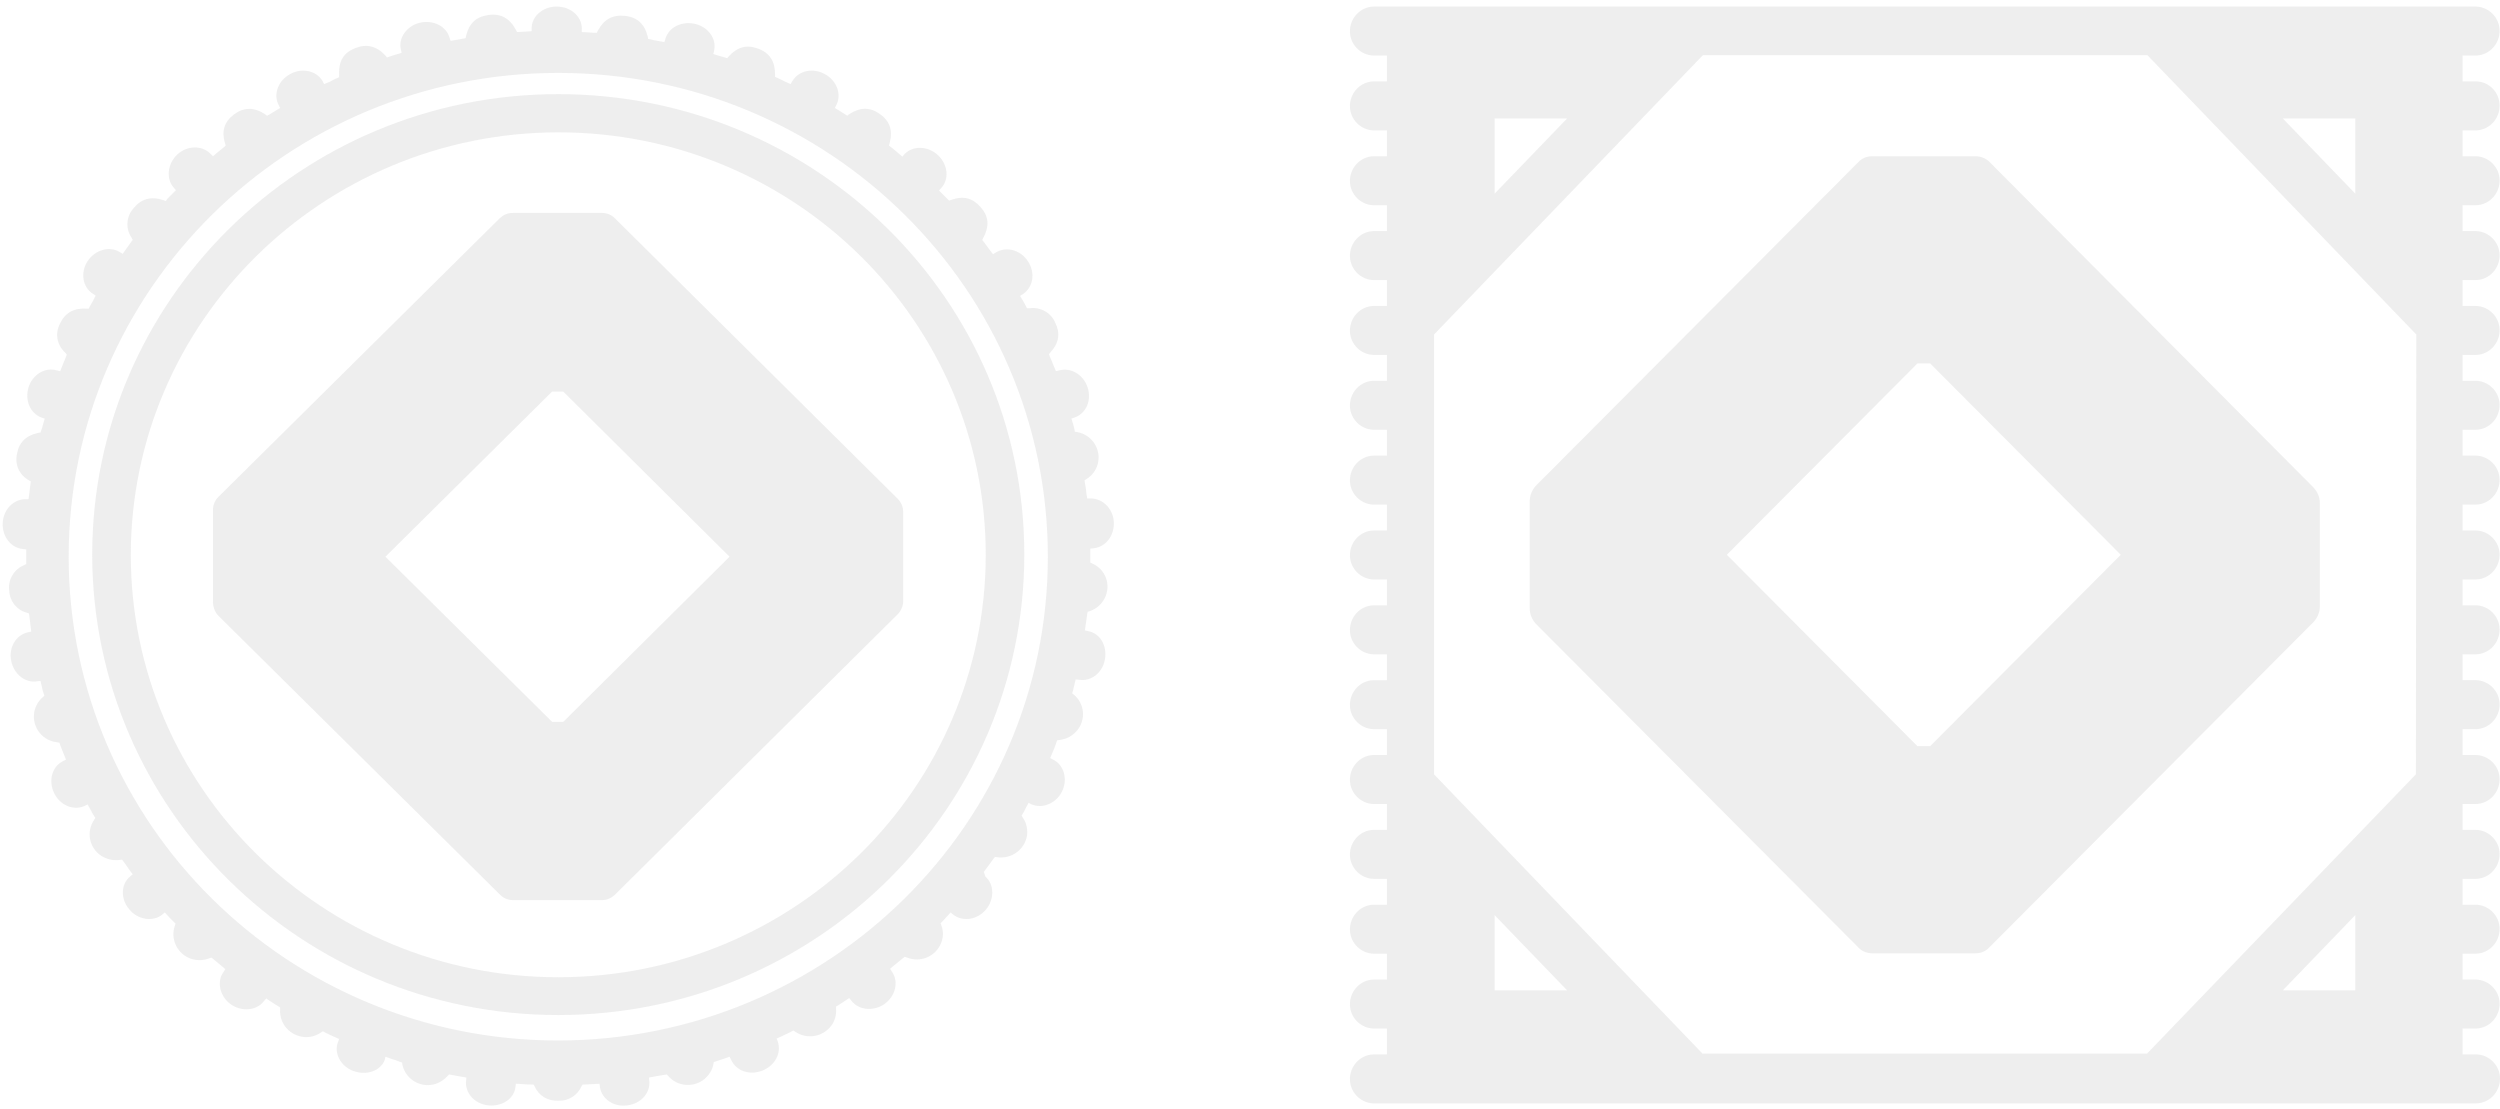
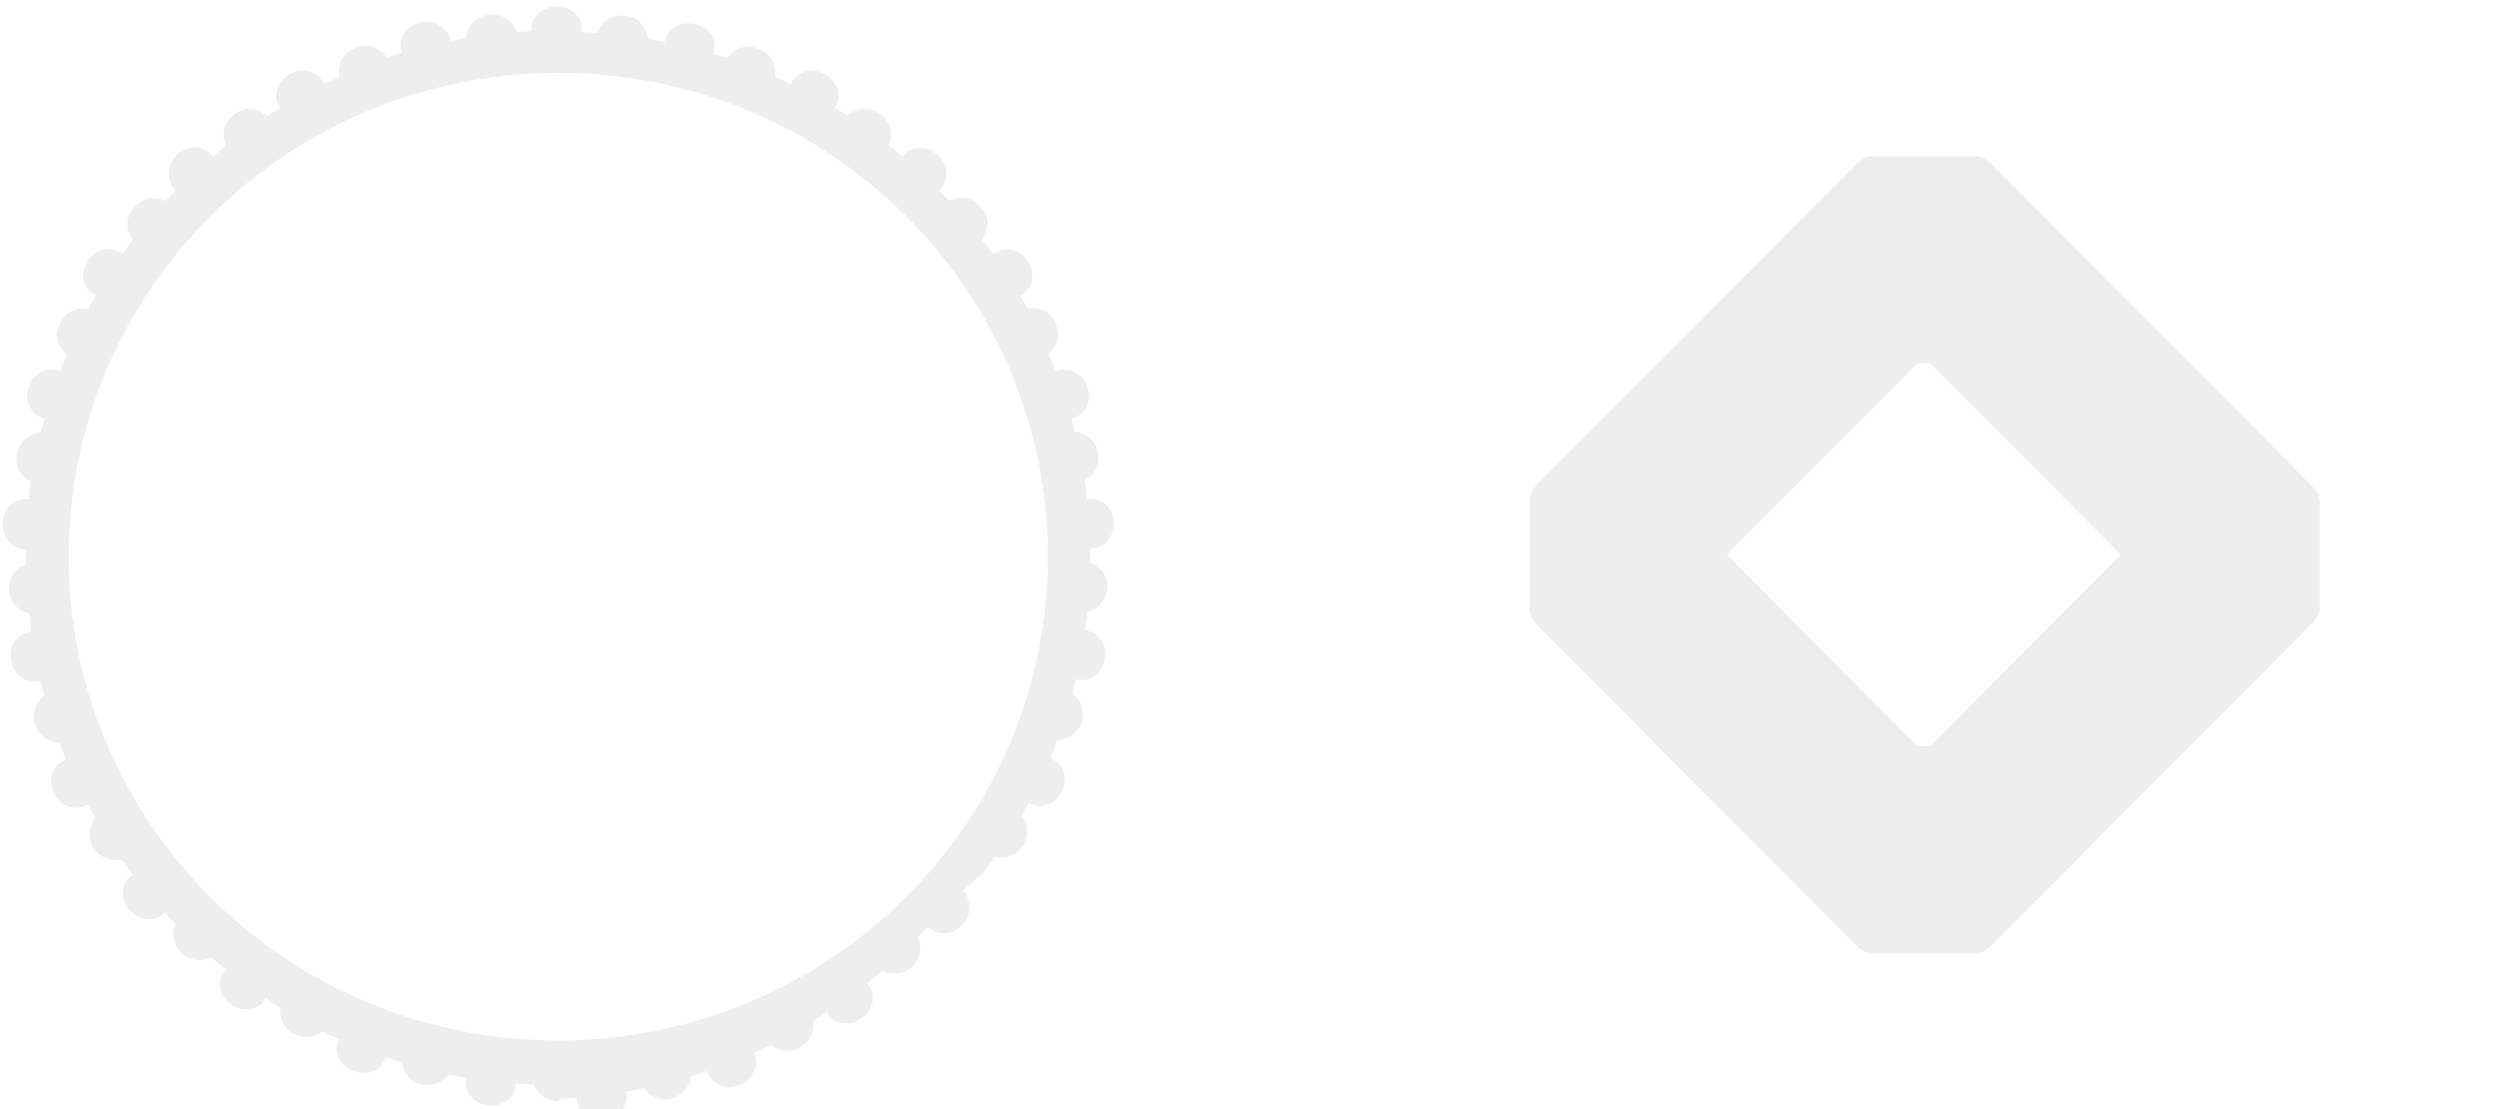
<svg xmlns="http://www.w3.org/2000/svg" version="1.1" id="Layer_1" x="0px" y="0px" viewBox="0 0 648 287.5" style="enable-background:new 0 0 648 287.5;" xml:space="preserve">
  <style type="text/css">
	.st0{opacity:0.8;fill:#EAEAEA;enable-background:new    ;}
	.st1{opacity:0.8;}
	.st2{fill:#EAEAEA;}
</style>
  <title>rug_icon_circle</title>
  <g>
    <g>
-       <path class="st0" d="M144.7,263.1c66.7,0,120.8-53.4,120.8-119.4S211.4,24.4,144.7,24.4C78,24.4,23.9,77.9,23.9,143.8    C24,209.7,78,263.1,144.7,263.1z M144.7,34.3c61.2,0,110.8,49,110.8,109.5s-49.6,109.5-110.8,109.5c-61.2,0-110.8-49-110.8-109.5    C34,83.3,83.6,34.4,144.7,34.3L144.7,34.3z" />
-       <path class="st0" d="M56.7,159.7l73,72.3c0.8,0.8,2,1.3,3.2,1.3h23.2c1.2,0,2.3-0.5,3.2-1.3l73.4-72.8c0.9-0.9,1.4-2.2,1.4-3.4    v-23.1c0-1.3-0.5-2.5-1.4-3.4l-73.4-72.8c-0.8-0.8-2-1.3-3.2-1.3h-23.3c-1.2,0-2.3,0.5-3.2,1.3l-73,72.3c-0.9,0.9-1.4,2.1-1.4,3.4    v24C55.3,157.6,55.8,158.8,56.7,159.7z M143.1,101.5h2.9l43.1,42.8l-43.1,42.8h-2.9l-0.3-0.3l-42.9-42.5L143.1,101.5z" />
-       <path class="st0" d="M283.2,146.1l-0.6-0.3v-0.6c0-0.3,0-0.6,0-0.9c0-0.3,0-0.4,0-0.6c0-0.2,0-0.4,0-0.6v-0.9l0.9-0.1    c3.1-0.3,5.4-3.3,5.2-6.8s-2.9-6.1-6-6.1h-0.9l-0.2-1.3c-0.1-1-0.2-1.9-0.4-2.8l-0.1-0.6l0.5-0.3c3.2-2,4.1-6.1,2.1-9.2    c-1-1.6-2.7-2.7-4.5-3l-0.6-0.1l-0.1-0.6c-0.1-0.4-0.2-0.8-0.3-1.2l-0.5-1.6l0.9-0.3c3-1.1,4.4-4.5,3.3-7.8s-4.3-5.2-7.3-4.4    l-0.9,0.2l-0.6-1.4c-0.3-0.8-0.6-1.6-1-2.4l-0.2-0.6l0.4-0.5c2.2-2.4,2.6-4.9,1.2-7.7c-1.1-2.6-3.9-4.1-6.7-3.7h-0.6l-0.3-0.6    c-0.2-0.4-0.4-0.7-0.6-1.1l-0.9-1.5l0.8-0.5c2.6-1.8,3.2-5.4,1.3-8.4c-1.9-3-5.6-4-8.3-2.4l-0.8,0.5l-1-1.3    c-0.5-0.6-0.9-1.3-1.4-1.9l-0.4-0.5l0.3-0.6c1.6-3,1.4-5.5-0.7-7.9s-4.5-3-7.6-1.9l-0.6,0.2l-0.5-0.5l-0.9-0.9l-1.2-1.2l0.6-0.7    c2.1-2.3,1.7-6.1-0.9-8.5s-6.4-2.5-8.6-0.3l-0.6,0.7l-1.3-1.1c-0.5-0.5-1.1-0.9-1.7-1.4l-0.5-0.4l0.2-0.6c0.9-3.3,0-5.8-2.6-7.6    s-5.1-1.7-7.9,0.1l-0.5,0.4l-0.6-0.4l-1.1-0.7l-1.5-0.9l0.4-0.8c1.4-2.8,0.1-6.3-3-8s-6.8-0.9-8.4,1.8l-0.5,0.8l-1.5-0.7    c-0.6-0.3-1.2-0.6-1.9-0.9l-0.6-0.3v-0.6c0-3.4-1.4-5.6-4.4-6.7s-5.4-0.4-7.6,2l-0.4,0.5l-0.6-0.2l-1.4-0.4l-1.6-0.5l0.2-0.9    c0.7-3-1.5-6.1-4.9-6.9s-6.8,0.8-7.7,3.8l-0.3,0.9l-1.7-0.3c-0.6-0.1-1.2-0.2-1.9-0.4l-0.6-0.1l-0.1-0.6c-0.8-3.3-2.8-5.1-6-5.4    s-5.4,1-6.9,3.8l-0.3,0.6h-0.7l-1.5-0.1l-1.7-0.1V7.2c-0.1-3.1-3-5.5-6.5-5.5s-6.4,2.4-6.5,5.5v0.9l-1.8,0.1l-1.7,0.1H134    l-0.3-0.6c-1.6-3-4-4.3-7.2-3.8s-4.9,2.2-5.7,5.4l-0.1,0.6l-0.6,0.1l-1.6,0.3l-1.7,0.3l-0.3-0.9c-0.9-3-4.3-4.6-7.7-3.8    s-5.6,4-4.9,6.9l0.2,0.9l-1.7,0.5l-1.5,0.5l-0.6,0.2l-0.4-0.5c-2.3-2.5-4.9-3.1-7.9-1.9s-4.2,3.4-4.1,6.6V20l-0.6,0.3    c-0.6,0.2-1.1,0.5-1.6,0.8L84,21.8L83.6,21c-1.6-2.7-5.3-3.5-8.4-1.8s-4.4,5.2-3,8l0.4,0.8l-1.5,0.9l-1.3,0.8l-0.6,0.3l-0.5-0.4    c-2.9-1.9-5.6-1.8-8.1,0.1s-3.2,4.3-2.3,7.4l0.2,0.6L58,38.2c-0.5,0.4-1,0.8-1.5,1.2l-1.3,1.1l-0.7-0.7c-2.2-2.2-6.1-2.1-8.6,0.3    s-2.9,6.2-0.9,8.5l0.6,0.7l-1.2,1.2c-0.3,0.3-0.7,0.7-1,1L43,52.1l-0.6-0.2c-3.2-1.1-5.8-0.4-7.8,2.1c-1.9,2.1-2.1,5.3-0.5,7.6    l0.3,0.6l-0.4,0.5c-0.4,0.6-0.8,1.1-1.2,1.7l-1,1.4l-0.8-0.5c-2.7-1.6-6.4-0.5-8.3,2.4c-1.9,2.9-1.3,6.7,1.3,8.4l0.8,0.5l-0.8,1.6    c-0.2,0.4-0.5,0.8-0.7,1.2l-0.3,0.6h-0.6c-3.3-0.2-5.6,1.1-6.9,4c-1.3,2.5-0.7,5.5,1.4,7.4l0.4,0.5l-0.2,0.6    c-0.3,0.7-0.6,1.4-0.9,2.2l-0.6,1.5l-0.9-0.2c-3-0.9-6.3,1.1-7.3,4.4s0.4,6.7,3.3,7.8l0.9,0.3l-0.5,1.7c-0.1,0.4-0.2,0.9-0.4,1.3    l-0.2,0.6l-0.6,0.1c-3.2,0.7-5,2.5-5.5,5.5c-0.6,2.7,0.6,5.4,3.1,6.8l0.5,0.3l-0.1,0.6c-0.1,0.8-0.2,1.6-0.3,2.5l-0.2,1.5H6.7    c-3.1-0.1-5.8,2.6-6,6.1s2.1,6.5,5.2,6.8l0.9,0.1v1.4c0,0.2,0,0.4,0,0.7s0,0.7,0,1.1v0.6l-0.6,0.3c-2.6,1.1-4.2,3.8-3.8,6.6    c0.1,2.7,1.9,5,4.5,5.7l0.6,0.2l0.1,0.6c0.1,0.8,0.2,1.6,0.3,2.5l0.2,1.6l-0.9,0.2c-3.1,0.7-5,4-4.3,7.4c0.7,3.4,3.6,5.8,6.7,5.3    l0.9-0.1l0.4,1.7c0.1,0.5,0.2,1,0.4,1.5l0.2,0.6l-0.4,0.4c-2.8,2.4-3.1,6.6-0.7,9.4c1.1,1.3,2.7,2.1,4.4,2.3l0.6,0.1l0.2,0.6    c0.3,0.8,0.6,1.5,0.9,2.3l0.6,1.5l-0.8,0.4c-2.8,1.4-3.8,5-2.3,8.2s5,4.7,7.9,3.4l0.8-0.4l0.9,1.6c0.2,0.5,0.5,0.9,0.8,1.4    l0.3,0.5l-0.3,0.5c-2.1,3.1-1.3,7.2,1.8,9.3c1.4,0.9,3.1,1.3,4.8,1.1l0.6-0.1l0.4,0.5c0.5,0.7,1,1.3,1.4,2l1,1.3l-0.7,0.6    c-2.4,2-2.5,5.8-0.2,8.5c2.2,2.7,6.1,3.3,8.5,1.4l0.7-0.6l1.2,1.3c0.4,0.4,0.8,0.8,1.2,1.2l0.4,0.4l-0.2,0.6    c-1.2,3.5,0.7,7.3,4.2,8.5c1.5,0.5,3.2,0.5,4.7-0.1l0.6-0.2l0.5,0.4c0.6,0.5,1.2,1,1.8,1.5l1.3,1.1l-0.5,0.8    c-1.8,2.5-0.9,6.3,1.9,8.3s6.7,1.7,8.6-0.8l0.6-0.7l1.5,1c0.5,0.3,1,0.7,1.6,1l0.5,0.3v0.6c-0.2,3.7,2.6,6.8,6.3,7.1    c1.5,0.1,3.1-0.3,4.3-1.2l0.5-0.3l0.5,0.3c0.7,0.3,1.4,0.7,2.1,1l1.6,0.7l-0.3,0.8c-1.1,2.9,0.7,6.3,4,7.5s6.9,0.1,8.1-2.8    l0.2-0.9l1.7,0.6c0.7,0.2,1.3,0.4,2,0.7l0.6,0.2l0.1,0.6c0.8,3.6,4.4,5.9,8,5.1c1.4-0.3,2.7-1.1,3.7-2.2l0.4-0.4l0.6,0.1    c0.7,0.1,1.4,0.3,2.2,0.4l1.7,0.3l-0.1,0.9c-0.3,3.1,2.2,5.9,5.7,6.3c3.5,0.4,6.7-1.6,7.1-4.7l0.1-0.9l1.8,0.1    c0.8,0.1,1.5,0.1,2.2,0.1h0.6l0.3,0.5c1,2.4,3.4,3.8,6,3.7h0.2c2.5,0.1,4.9-1.4,5.9-3.7l0.3-0.5h0.6c0.7,0,1.4-0.1,2-0.1l1.8-0.1    l0.1,0.9c0.5,3.1,3.6,5.2,7.1,4.7c3.5-0.4,6-3.2,5.7-6.3l-0.1-0.9l1.6-0.3c0.8-0.1,1.6-0.3,2.4-0.4l0.6-0.1l0.4,0.4    c2.4,2.8,6.7,3.1,9.5,0.7c1.1-1,1.9-2.2,2.2-3.7l0.1-0.6l0.6-0.2c0.6-0.2,1.2-0.4,1.8-0.6l1.7-0.6l0.4,0.8    c1.3,2.9,4.8,4.1,8.1,2.8s5-4.6,4-7.5l-0.3-0.8l1.5-0.7c0.8-0.4,1.6-0.7,2.3-1.1l0.5-0.3l0.5,0.3c3,2.1,7.2,1.4,9.4-1.6    c0.9-1.2,1.3-2.8,1.2-4.3v-0.6l0.5-0.3c0.5-0.3,0.9-0.6,1.4-0.9l1.5-1l0.6,0.7c1.9,2.5,5.8,2.8,8.6,0.8s3.7-5.8,1.9-8.3l-0.5-0.8    l1.2-1c0.7-0.6,1.4-1.1,2.1-1.7l0.5-0.4l0.6,0.2c3.5,1.4,7.4-0.3,8.8-3.7c0.6-1.5,0.7-3.1,0.1-4.6l-0.2-0.6l0.4-0.4    c0.4-0.4,0.7-0.7,1-1.1l1.2-1.3l0.7,0.6c2.5,1.9,6.3,1.3,8.5-1.4s2.1-6.5-0.2-8.5L255,226l0.9-1.2c0.5-0.7,1.1-1.5,1.6-2.2    l0.4-0.5l0.6,0.1c3.7,0.5,7.1-2,7.7-5.6c0.2-1.6-0.1-3.3-1.1-4.7l-0.3-0.5l0.3-0.5c0.2-0.4,0.5-0.8,0.7-1.3l0.8-1.5l0.8,0.4    c2.9,1.2,6.4-0.3,7.9-3.4s0.5-6.8-2.3-8.2l-0.8-0.4l0.6-1.4c0.4-0.9,0.7-1.7,1-2.6l0.2-0.6l0.6-0.1c3.7-0.4,6.4-3.6,6.1-7.3    c-0.2-1.7-1-3.3-2.3-4.4l-0.5-0.4l0.2-0.6c0.1-0.4,0.2-0.9,0.3-1.3l0.4-1.7l0.9,0.1c3.1,0.5,6.1-1.8,6.7-5.3s-1.2-6.7-4.3-7.3    l-0.9-0.2l0.2-1.4c0.1-0.9,0.3-1.9,0.4-2.8l0.1-0.6l0.6-0.2c3.5-1.2,5.4-5,4.2-8.5C286.1,148.2,284.8,146.8,283.2,146.1    L283.2,146.1z M144.7,269.7c-70.1,0-126.9-56.2-126.9-125.4S74.6,18.9,144.7,18.9c70.1,0,126.9,56.1,126.9,125.4    C271.6,213.5,214.8,269.6,144.7,269.7z" />
+       <path class="st0" d="M283.2,146.1l-0.6-0.3v-0.6c0-0.3,0-0.6,0-0.9c0-0.3,0-0.4,0-0.6c0-0.2,0-0.4,0-0.6v-0.9l0.9-0.1    c3.1-0.3,5.4-3.3,5.2-6.8s-2.9-6.1-6-6.1h-0.9l-0.2-1.3c-0.1-1-0.2-1.9-0.4-2.8l-0.1-0.6l0.5-0.3c3.2-2,4.1-6.1,2.1-9.2    c-1-1.6-2.7-2.7-4.5-3l-0.6-0.1l-0.1-0.6c-0.1-0.4-0.2-0.8-0.3-1.2l-0.5-1.6l0.9-0.3c3-1.1,4.4-4.5,3.3-7.8s-4.3-5.2-7.3-4.4    l-0.9,0.2l-0.6-1.4c-0.3-0.8-0.6-1.6-1-2.4l-0.2-0.6l0.4-0.5c2.2-2.4,2.6-4.9,1.2-7.7c-1.1-2.6-3.9-4.1-6.7-3.7h-0.6l-0.3-0.6    c-0.2-0.4-0.4-0.7-0.6-1.1l-0.9-1.5l0.8-0.5c2.6-1.8,3.2-5.4,1.3-8.4c-1.9-3-5.6-4-8.3-2.4l-0.8,0.5l-1-1.3    c-0.5-0.6-0.9-1.3-1.4-1.9l-0.4-0.5l0.3-0.6c1.6-3,1.4-5.5-0.7-7.9s-4.5-3-7.6-1.9l-0.6,0.2l-0.5-0.5l-0.9-0.9l-1.2-1.2l0.6-0.7    c2.1-2.3,1.7-6.1-0.9-8.5s-6.4-2.5-8.6-0.3l-0.6,0.7l-1.3-1.1c-0.5-0.5-1.1-0.9-1.7-1.4l-0.5-0.4l0.2-0.6c0.9-3.3,0-5.8-2.6-7.6    s-5.1-1.7-7.9,0.1l-0.5,0.4l-0.6-0.4l-1.1-0.7l-1.5-0.9l0.4-0.8c1.4-2.8,0.1-6.3-3-8s-6.8-0.9-8.4,1.8l-0.5,0.8l-1.5-0.7    c-0.6-0.3-1.2-0.6-1.9-0.9l-0.6-0.3v-0.6c0-3.4-1.4-5.6-4.4-6.7s-5.4-0.4-7.6,2l-0.4,0.5l-0.6-0.2l-1.4-0.4l-1.6-0.5l0.2-0.9    c0.7-3-1.5-6.1-4.9-6.9s-6.8,0.8-7.7,3.8l-0.3,0.9l-1.7-0.3c-0.6-0.1-1.2-0.2-1.9-0.4l-0.6-0.1l-0.1-0.6c-0.8-3.3-2.8-5.1-6-5.4    s-5.4,1-6.9,3.8l-0.3,0.6h-0.7l-1.5-0.1l-1.7-0.1V7.2c-0.1-3.1-3-5.5-6.5-5.5s-6.4,2.4-6.5,5.5v0.9l-1.8,0.1l-1.7,0.1H134    l-0.3-0.6c-1.6-3-4-4.3-7.2-3.8s-4.9,2.2-5.7,5.4l-0.1,0.6l-0.6,0.1l-1.6,0.3l-1.7,0.3l-0.3-0.9c-0.9-3-4.3-4.6-7.7-3.8    s-5.6,4-4.9,6.9l0.2,0.9l-1.7,0.5l-1.5,0.5l-0.6,0.2l-0.4-0.5c-2.3-2.5-4.9-3.1-7.9-1.9s-4.2,3.4-4.1,6.6V20l-0.6,0.3    c-0.6,0.2-1.1,0.5-1.6,0.8L84,21.8L83.6,21c-1.6-2.7-5.3-3.5-8.4-1.8s-4.4,5.2-3,8l0.4,0.8l-1.5,0.9l-1.3,0.8l-0.6,0.3l-0.5-0.4    c-2.9-1.9-5.6-1.8-8.1,0.1s-3.2,4.3-2.3,7.4l0.2,0.6L58,38.2c-0.5,0.4-1,0.8-1.5,1.2l-1.3,1.1l-0.7-0.7c-2.2-2.2-6.1-2.1-8.6,0.3    s-2.9,6.2-0.9,8.5l0.6,0.7l-1.2,1.2c-0.3,0.3-0.7,0.7-1,1L43,52.1l-0.6-0.2c-3.2-1.1-5.8-0.4-7.8,2.1c-1.9,2.1-2.1,5.3-0.5,7.6    l0.3,0.6l-0.4,0.5c-0.4,0.6-0.8,1.1-1.2,1.7l-1,1.4l-0.8-0.5c-2.7-1.6-6.4-0.5-8.3,2.4c-1.9,2.9-1.3,6.7,1.3,8.4l0.8,0.5l-0.8,1.6    c-0.2,0.4-0.5,0.8-0.7,1.2l-0.3,0.6h-0.6c-3.3-0.2-5.6,1.1-6.9,4c-1.3,2.5-0.7,5.5,1.4,7.4l0.4,0.5l-0.2,0.6    c-0.3,0.7-0.6,1.4-0.9,2.2l-0.6,1.5l-0.9-0.2c-3-0.9-6.3,1.1-7.3,4.4s0.4,6.7,3.3,7.8l0.9,0.3l-0.5,1.7c-0.1,0.4-0.2,0.9-0.4,1.3    l-0.2,0.6l-0.6,0.1c-3.2,0.7-5,2.5-5.5,5.5c-0.6,2.7,0.6,5.4,3.1,6.8l0.5,0.3l-0.1,0.6c-0.1,0.8-0.2,1.6-0.3,2.5l-0.2,1.5H6.7    c-3.1-0.1-5.8,2.6-6,6.1s2.1,6.5,5.2,6.8l0.9,0.1v1.4c0,0.2,0,0.4,0,0.7s0,0.7,0,1.1v0.6l-0.6,0.3c-2.6,1.1-4.2,3.8-3.8,6.6    c0.1,2.7,1.9,5,4.5,5.7l0.6,0.2l0.1,0.6c0.1,0.8,0.2,1.6,0.3,2.5l0.2,1.6l-0.9,0.2c-3.1,0.7-5,4-4.3,7.4c0.7,3.4,3.6,5.8,6.7,5.3    l0.9-0.1l0.4,1.7c0.1,0.5,0.2,1,0.4,1.5l0.2,0.6l-0.4,0.4c-2.8,2.4-3.1,6.6-0.7,9.4c1.1,1.3,2.7,2.1,4.4,2.3l0.6,0.1l0.2,0.6    c0.3,0.8,0.6,1.5,0.9,2.3l0.6,1.5l-0.8,0.4c-2.8,1.4-3.8,5-2.3,8.2s5,4.7,7.9,3.4l0.8-0.4l0.9,1.6c0.2,0.5,0.5,0.9,0.8,1.4    l0.3,0.5l-0.3,0.5c-2.1,3.1-1.3,7.2,1.8,9.3c1.4,0.9,3.1,1.3,4.8,1.1l0.6-0.1l0.4,0.5c0.5,0.7,1,1.3,1.4,2l1,1.3l-0.7,0.6    c-2.4,2-2.5,5.8-0.2,8.5c2.2,2.7,6.1,3.3,8.5,1.4l0.7-0.6l1.2,1.3c0.4,0.4,0.8,0.8,1.2,1.2l0.4,0.4l-0.2,0.6    c-1.2,3.5,0.7,7.3,4.2,8.5c1.5,0.5,3.2,0.5,4.7-0.1l0.6-0.2l0.5,0.4c0.6,0.5,1.2,1,1.8,1.5l1.3,1.1l-0.5,0.8    c-1.8,2.5-0.9,6.3,1.9,8.3s6.7,1.7,8.6-0.8l0.6-0.7l1.5,1c0.5,0.3,1,0.7,1.6,1l0.5,0.3v0.6c-0.2,3.7,2.6,6.8,6.3,7.1    c1.5,0.1,3.1-0.3,4.3-1.2l0.5-0.3l0.5,0.3c0.7,0.3,1.4,0.7,2.1,1l1.6,0.7l-0.3,0.8c-1.1,2.9,0.7,6.3,4,7.5s6.9,0.1,8.1-2.8    l0.2-0.9l1.7,0.6c0.7,0.2,1.3,0.4,2,0.7l0.6,0.2l0.1,0.6c0.8,3.6,4.4,5.9,8,5.1c1.4-0.3,2.7-1.1,3.7-2.2l0.4-0.4l0.6,0.1    c0.7,0.1,1.4,0.3,2.2,0.4l1.7,0.3l-0.1,0.9c-0.3,3.1,2.2,5.9,5.7,6.3c3.5,0.4,6.7-1.6,7.1-4.7l0.1-0.9l1.8,0.1    c0.8,0.1,1.5,0.1,2.2,0.1h0.6l0.3,0.5c1,2.4,3.4,3.8,6,3.7h0.2l0.3-0.5h0.6c0.7,0,1.4-0.1,2-0.1l1.8-0.1    l0.1,0.9c0.5,3.1,3.6,5.2,7.1,4.7c3.5-0.4,6-3.2,5.7-6.3l-0.1-0.9l1.6-0.3c0.8-0.1,1.6-0.3,2.4-0.4l0.6-0.1l0.4,0.4    c2.4,2.8,6.7,3.1,9.5,0.7c1.1-1,1.9-2.2,2.2-3.7l0.1-0.6l0.6-0.2c0.6-0.2,1.2-0.4,1.8-0.6l1.7-0.6l0.4,0.8    c1.3,2.9,4.8,4.1,8.1,2.8s5-4.6,4-7.5l-0.3-0.8l1.5-0.7c0.8-0.4,1.6-0.7,2.3-1.1l0.5-0.3l0.5,0.3c3,2.1,7.2,1.4,9.4-1.6    c0.9-1.2,1.3-2.8,1.2-4.3v-0.6l0.5-0.3c0.5-0.3,0.9-0.6,1.4-0.9l1.5-1l0.6,0.7c1.9,2.5,5.8,2.8,8.6,0.8s3.7-5.8,1.9-8.3l-0.5-0.8    l1.2-1c0.7-0.6,1.4-1.1,2.1-1.7l0.5-0.4l0.6,0.2c3.5,1.4,7.4-0.3,8.8-3.7c0.6-1.5,0.7-3.1,0.1-4.6l-0.2-0.6l0.4-0.4    c0.4-0.4,0.7-0.7,1-1.1l1.2-1.3l0.7,0.6c2.5,1.9,6.3,1.3,8.5-1.4s2.1-6.5-0.2-8.5L255,226l0.9-1.2c0.5-0.7,1.1-1.5,1.6-2.2    l0.4-0.5l0.6,0.1c3.7,0.5,7.1-2,7.7-5.6c0.2-1.6-0.1-3.3-1.1-4.7l-0.3-0.5l0.3-0.5c0.2-0.4,0.5-0.8,0.7-1.3l0.8-1.5l0.8,0.4    c2.9,1.2,6.4-0.3,7.9-3.4s0.5-6.8-2.3-8.2l-0.8-0.4l0.6-1.4c0.4-0.9,0.7-1.7,1-2.6l0.2-0.6l0.6-0.1c3.7-0.4,6.4-3.6,6.1-7.3    c-0.2-1.7-1-3.3-2.3-4.4l-0.5-0.4l0.2-0.6c0.1-0.4,0.2-0.9,0.3-1.3l0.4-1.7l0.9,0.1c3.1,0.5,6.1-1.8,6.7-5.3s-1.2-6.7-4.3-7.3    l-0.9-0.2l0.2-1.4c0.1-0.9,0.3-1.9,0.4-2.8l0.1-0.6l0.6-0.2c3.5-1.2,5.4-5,4.2-8.5C286.1,148.2,284.8,146.8,283.2,146.1    L283.2,146.1z M144.7,269.7c-70.1,0-126.9-56.2-126.9-125.4S74.6,18.9,144.7,18.9c70.1,0,126.9,56.1,126.9,125.4    C271.6,213.5,214.8,269.6,144.7,269.7z" />
    </g>
    <g class="st1">
      <path class="st2" d="M515.7,42c-1-1-2.3-1.5-3.7-1.5h-26.7c-1.4,0-2.7,0.5-3.6,1.5l-83.6,83.9c-1,1.1-1.6,2.5-1.6,4v27.8    c0,1.5,0.6,2.9,1.6,4l83.6,83.9c0.9,1,2.3,1.5,3.6,1.5H512c1.4,0,2.7-0.5,3.6-1.5l84.1-84.4c1-1.1,1.6-2.5,1.6-4v-26.8    c0-1.5-0.6-2.9-1.6-4L515.7,42z M500.3,193.4H497l-0.3-0.3l-49.1-49.3l49.4-49.6h3.3l49.4,49.6L500.3,193.4z" />
-       <path class="st2" d="M641.9,21.1h-3.6v-6.7h3.5c3.5-0.1,6.2-3.1,6.1-6.6c-0.1-3.3-2.8-6-6.1-6.1H356c-3.5,0.1-6.2,3.1-6.1,6.6    c0.1,3.3,2.8,6,6.1,6.1h3.5v6.7H356c-3.5,0.1-6.2,3.1-6.1,6.6c0.1,3.3,2.8,6,6.1,6.1h3.5v6.7H356c-3.5,0.1-6.2,3.1-6.1,6.6    c0.1,3.3,2.8,6,6.1,6.1h3.5v6.7H356c-3.5,0.1-6.2,3.1-6.1,6.6c0.1,3.3,2.8,6,6.1,6.1h3.5v6.7H356c-3.5,0.1-6.2,3.1-6.1,6.6    c0.1,3.3,2.8,6,6.1,6.1h3.5v6.7H356c-3.5,0.1-6.2,3.1-6.1,6.6c0.1,3.3,2.8,6,6.1,6.1h3.5v6.7H356c-3.5,0.1-6.2,3.1-6.1,6.6    c0.1,3.3,2.8,6,6.1,6.1h3.5v6.7H356c-3.5,0.1-6.2,3.1-6.1,6.6c0.1,3.3,2.8,6,6.1,6.1h3.5v6.7H356c-3.5,0.1-6.2,3.1-6.1,6.6    c0.1,3.3,2.8,6,6.1,6.1h3.5v6.7H356c-3.5,0.1-6.2,3.1-6.1,6.6c0.1,3.3,2.8,6,6.1,6.1h3.5v6.7H356c-3.5,0.1-6.2,3.1-6.1,6.6    c0.1,3.3,2.8,6,6.1,6.1h3.5v6.7H356c-3.5,0.1-6.2,3.1-6.1,6.6c0.1,3.3,2.8,6,6.1,6.1h3.5v6.7H356c-3.5,0.1-6.2,3.1-6.1,6.6    c0.1,3.3,2.8,6,6.1,6.1h3.5v6.7H356c-3.5,0.1-6.2,3.1-6.1,6.6c0.1,3.3,2.8,6,6.1,6.1h3.5v6.7H356c-3.5,0.1-6.2,3.1-6.1,6.6    c0.1,3.3,2.8,6,6.1,6.1h285.9c3.5-0.1,6.2-3.1,6.1-6.6c-0.1-3.3-2.8-6-6.1-6.1h-3.6v-6.7h3.5c3.5-0.1,6.2-3.1,6.1-6.6    c-0.1-3.3-2.8-6-6.1-6.1h-3.5v-6.7h3.5c3.5-0.1,6.2-3.1,6.1-6.6c-0.1-3.3-2.8-6-6.1-6.1h-3.5v-6.7h3.5c3.5-0.1,6.2-3.1,6.1-6.6    c-0.1-3.3-2.8-6-6.1-6.1h-3.5v-6.7h3.5c3.5-0.1,6.2-3.1,6.1-6.6c-0.1-3.3-2.8-6-6.1-6.1h-3.5v-6.7h3.5c3.5-0.1,6.2-3.1,6.1-6.6    c-0.1-3.3-2.8-6-6.1-6.1h-3.5v-6.7h3.5c3.5-0.1,6.2-3.1,6.1-6.6c-0.1-3.3-2.8-6-6.1-6.1h-3.5v-6.7h3.5c3.5-0.1,6.2-3.1,6.1-6.6    c-0.1-3.3-2.8-6-6.1-6.1h-3.5v-6.7h3.5c3.5-0.1,6.2-3.1,6.1-6.6c-0.1-3.3-2.8-6-6.1-6.1h-3.5v-6.7h3.5c3.5-0.1,6.2-3.1,6.1-6.6    c-0.1-3.3-2.8-6-6.1-6.1h-3.5V92h3.5c3.5-0.1,6.2-3.1,6.1-6.6c-0.1-3.3-2.8-6-6.1-6.1h-3.5v-6.7h3.5c3.5-0.1,6.2-3.1,6.1-6.6    c-0.1-3.3-2.8-6-6.1-6.1h-3.5v-6.7h3.5c3.5-0.1,6.2-3.1,6.1-6.6c-0.1-3.3-2.8-6-6.1-6.1h-3.5v-6.7h3.5c3.5-0.1,6.2-3.1,6.1-6.6    C647.8,23.9,645.2,21.2,641.9,21.1L641.9,21.1z M610.5,30.7v19.5l-18.8-19.5H610.5z M387.4,30.7h18.8l-18.8,19.5V30.7z     M387.4,256.7v-19.5l18.8,19.5L387.4,256.7z M610.5,256.7h-18.8l18.8-19.5V256.7z M626.2,200.7l-69.7,72.4H441.3l-69.6-72.4v-114    l0.3-0.3l69.4-72.1h115.2l69.7,72.4L626.2,200.7z" />
    </g>
  </g>
</svg>